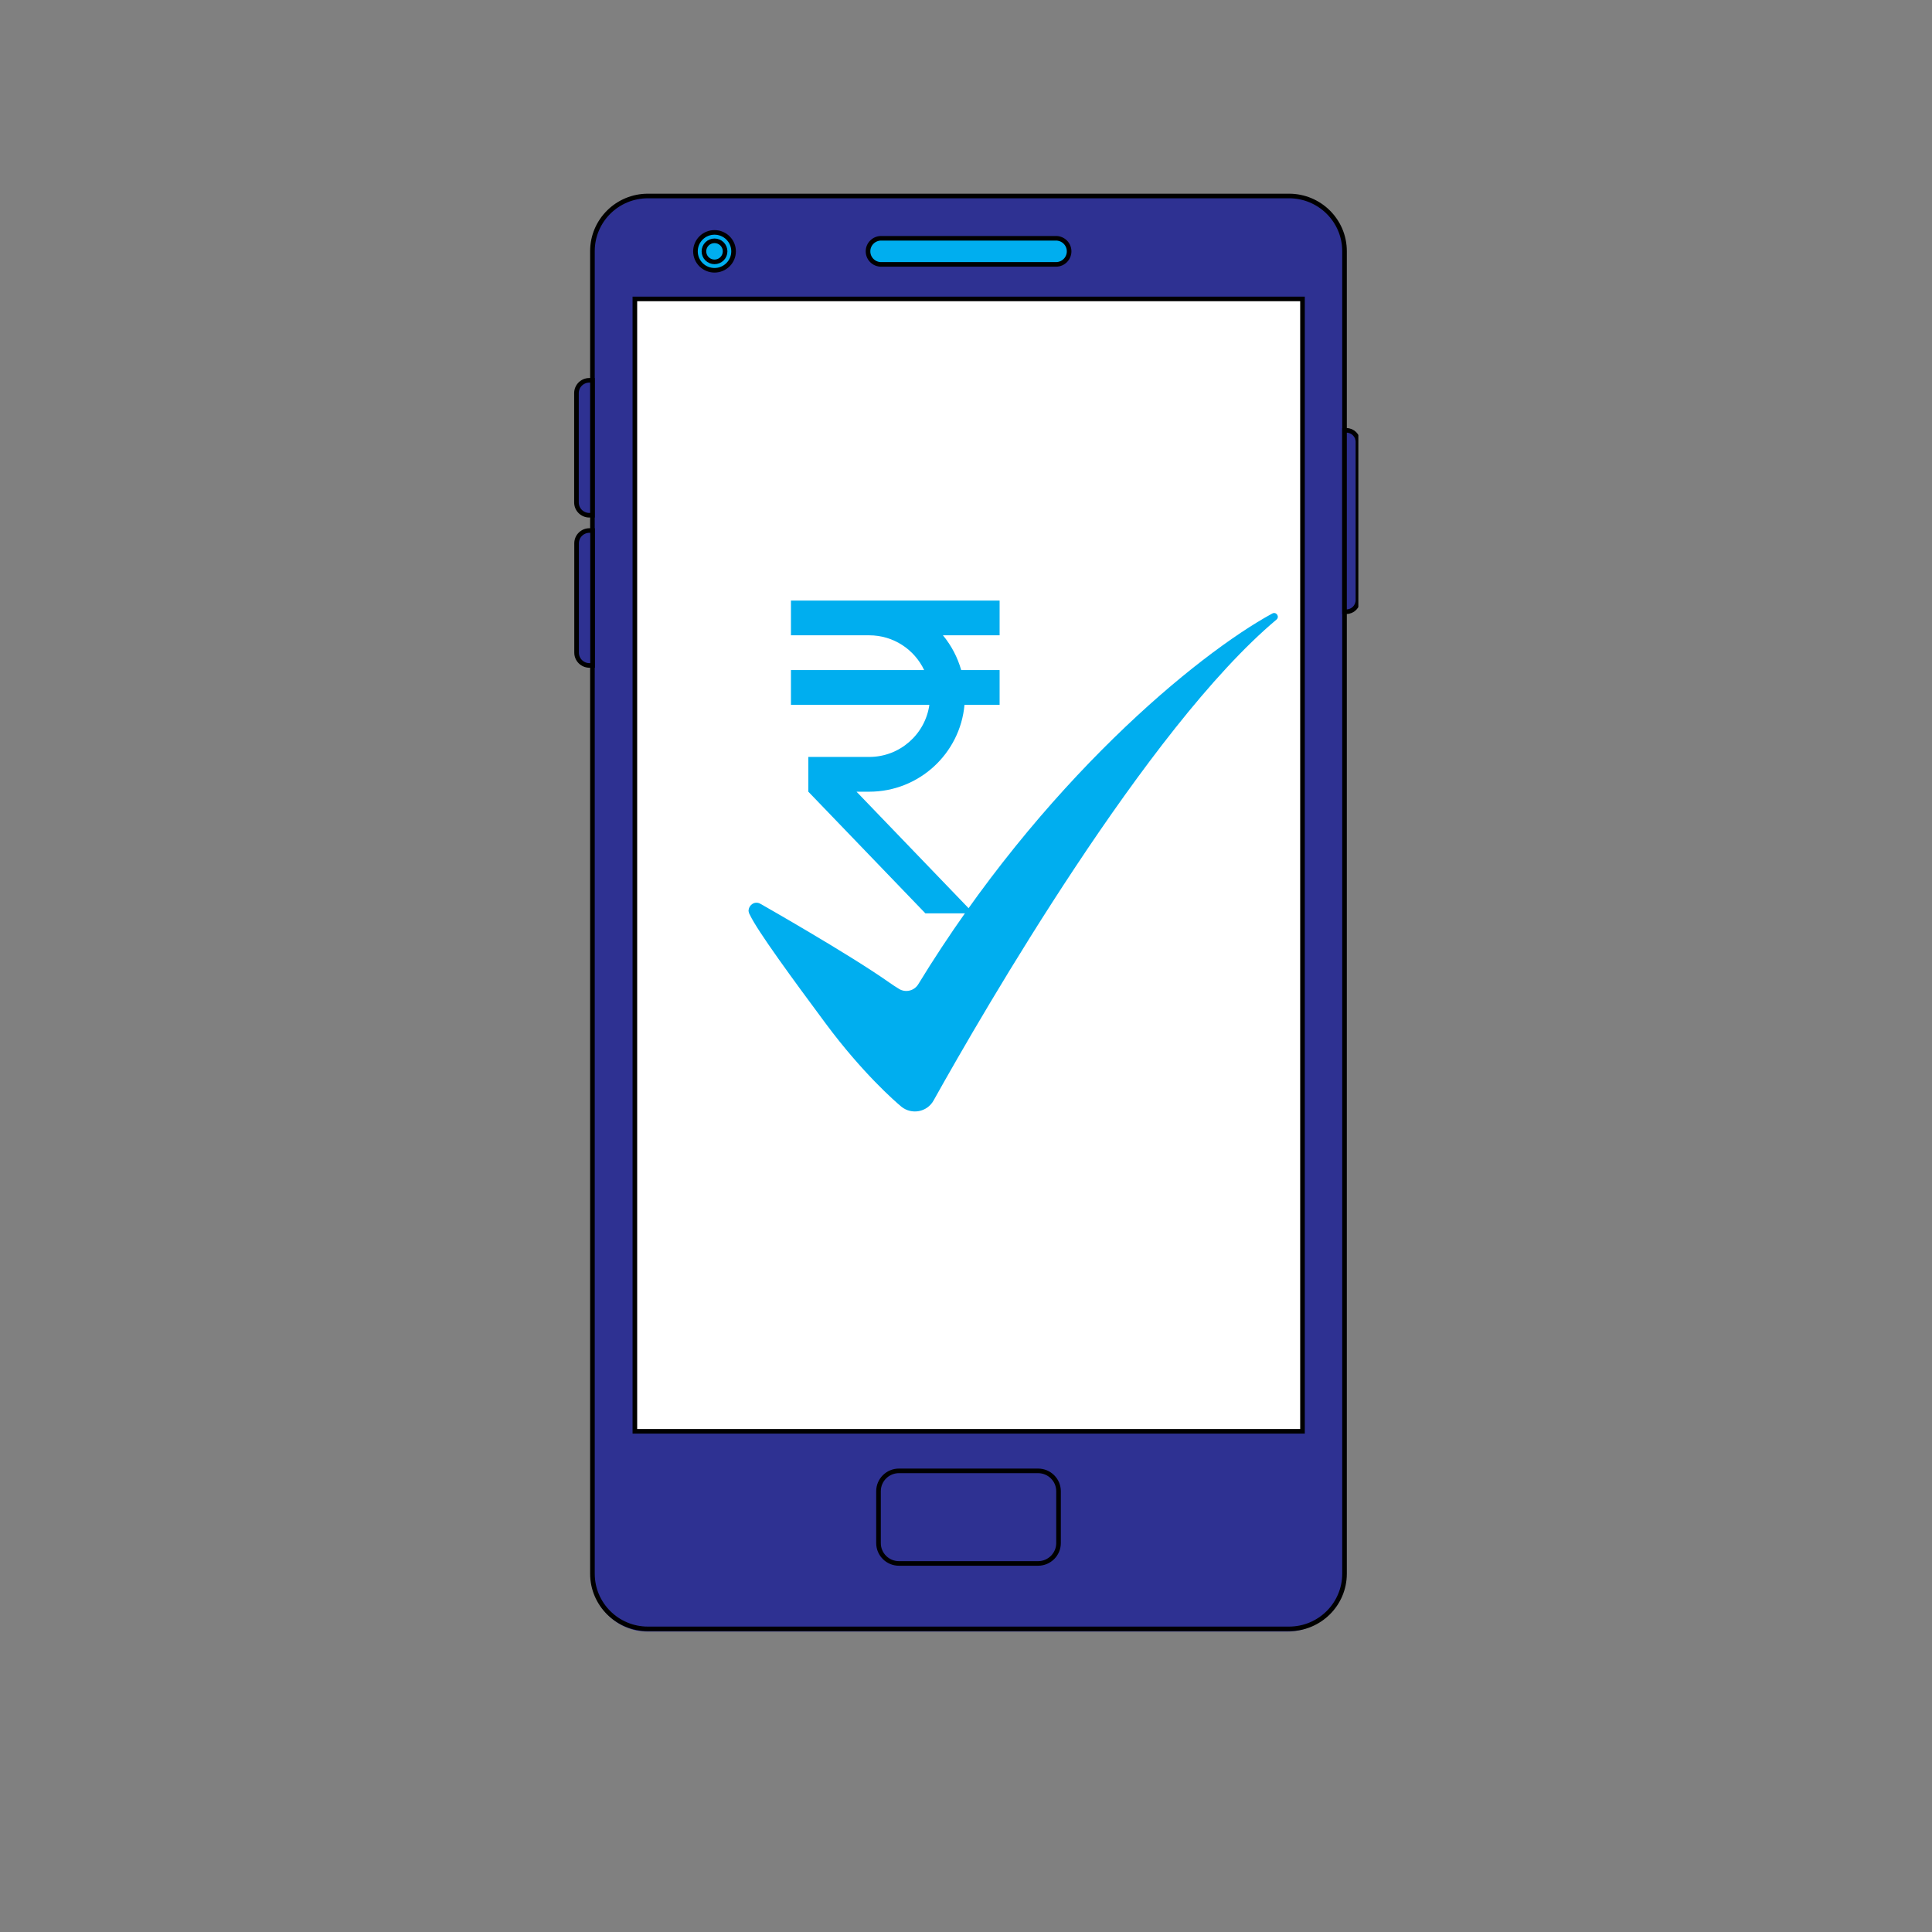
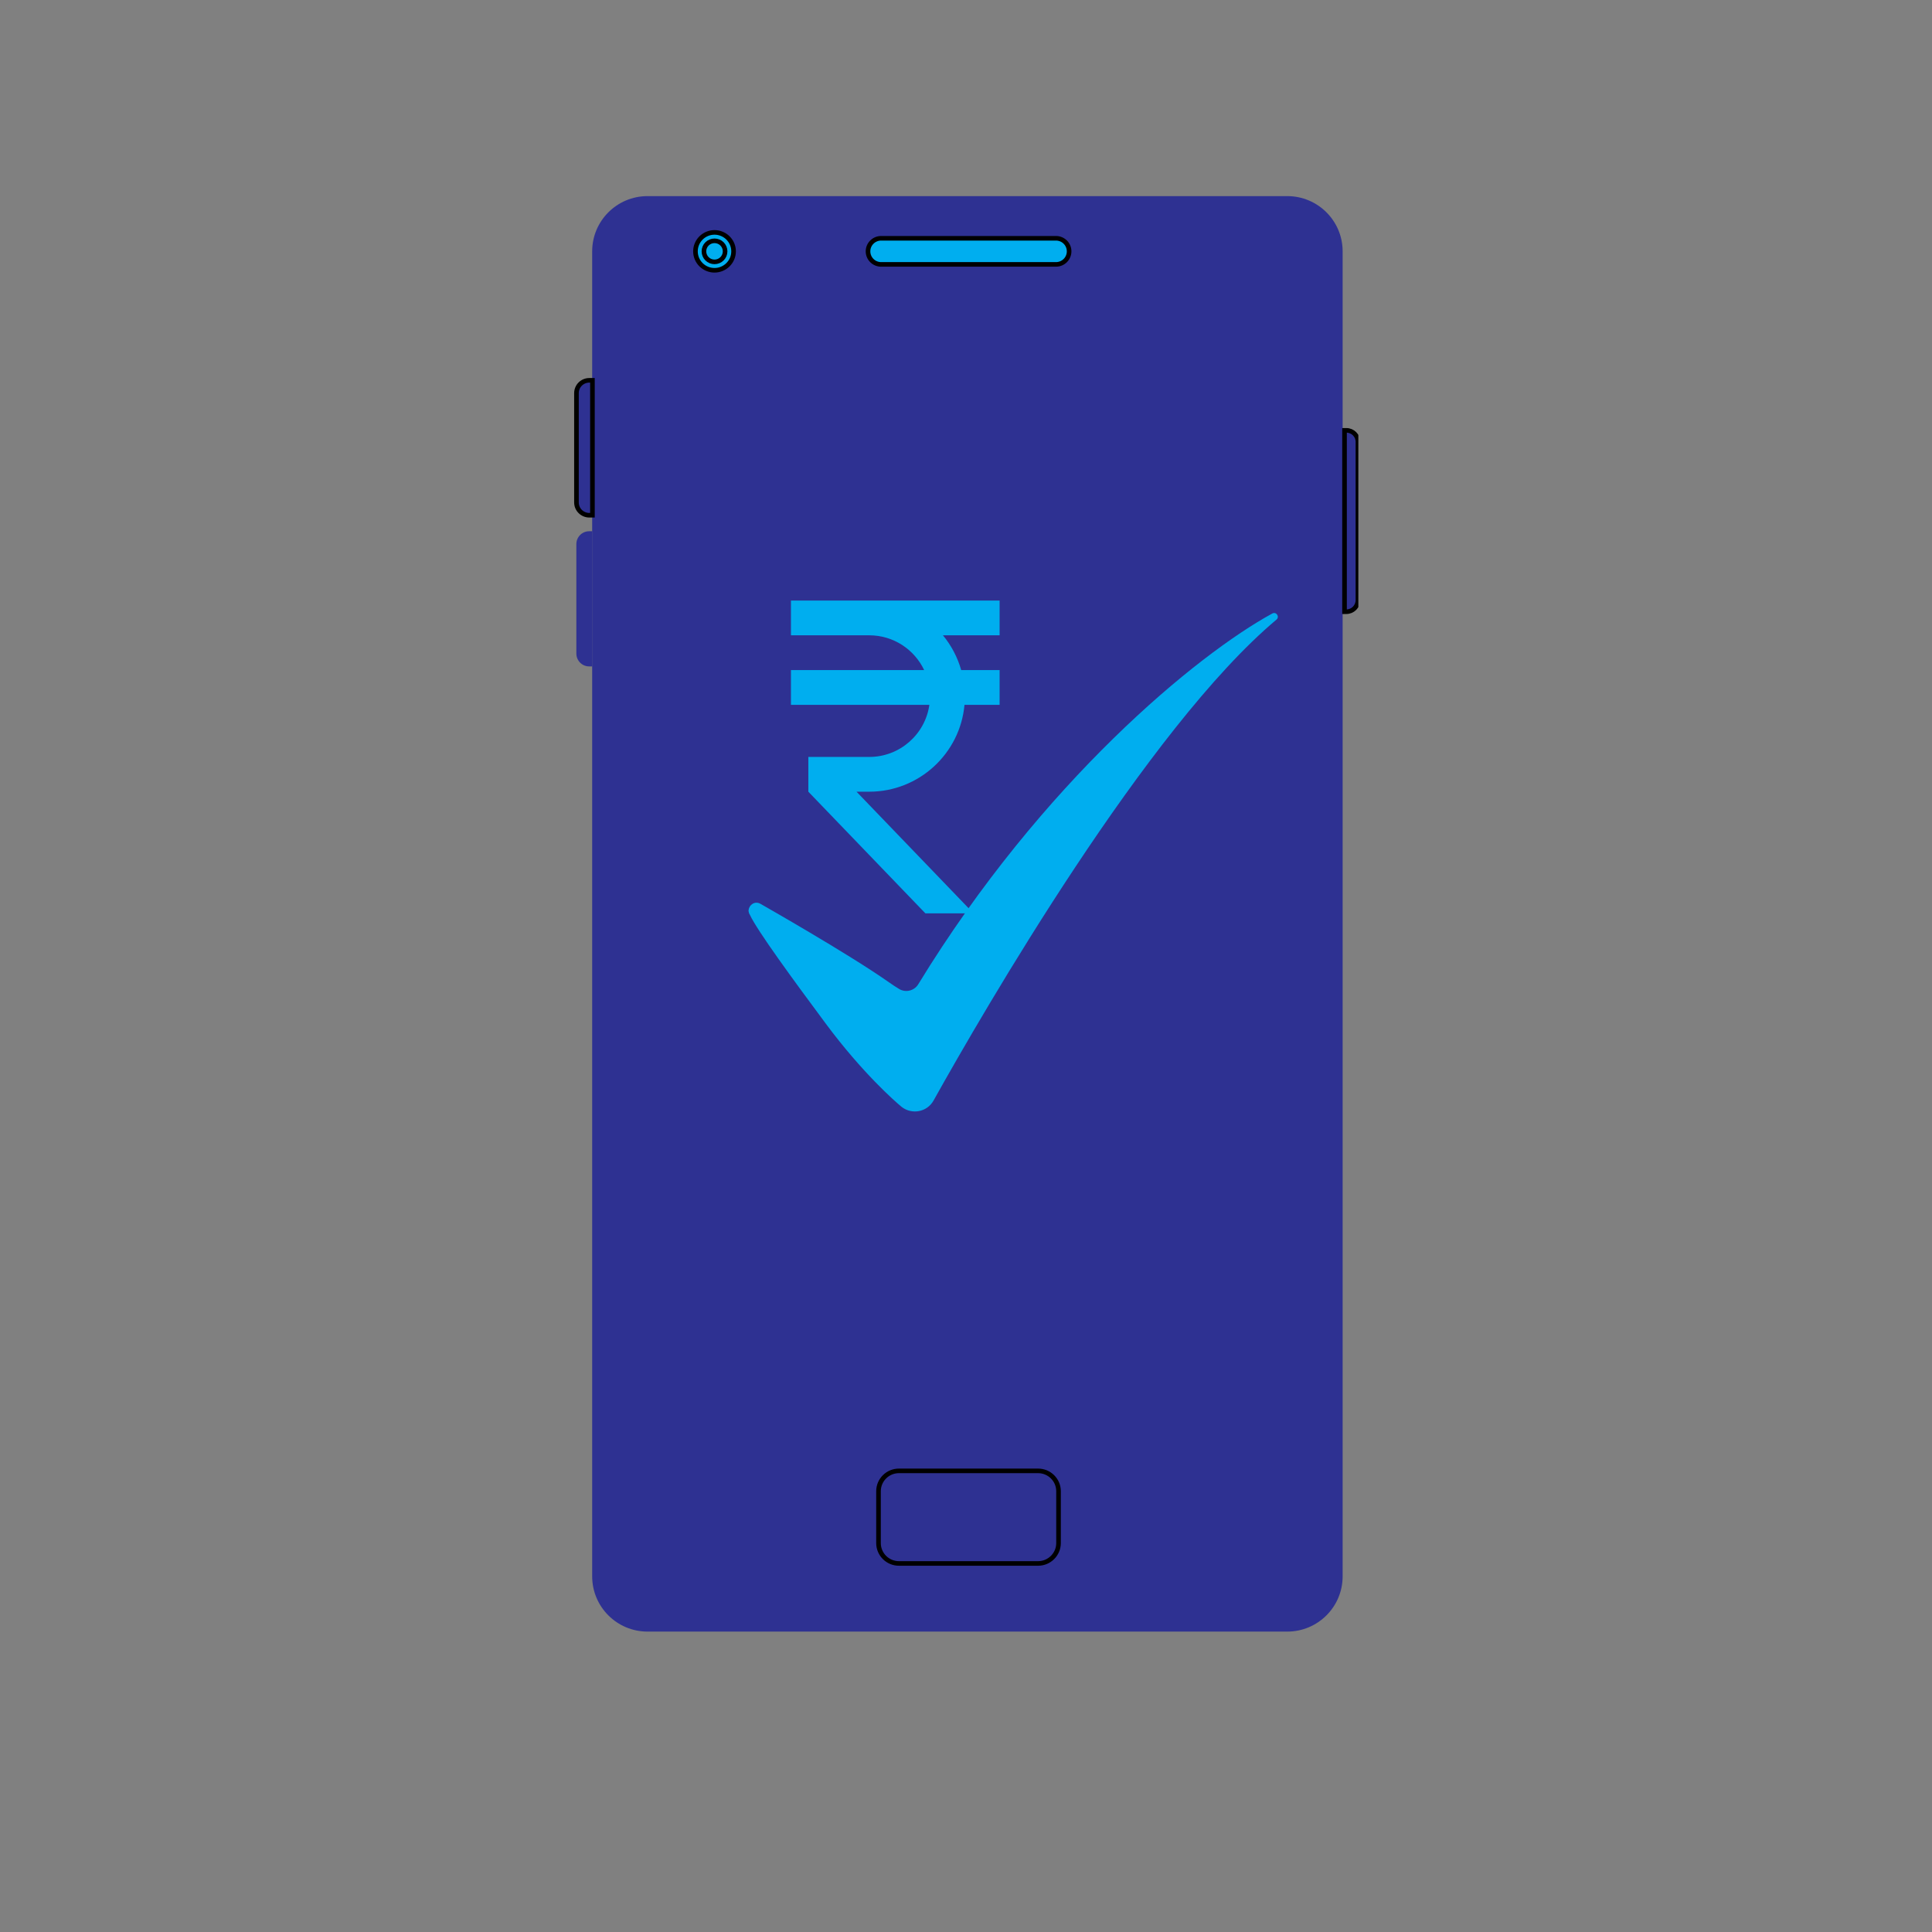
<svg xmlns="http://www.w3.org/2000/svg" width="500" zoomAndPan="magnify" viewBox="0 0 375 375" height="500" preserveAspectRatio="xMidYMid meet" version="1.0">
  <rect x="0" y="0" width="375" height="375" fill="#808080" stroke="none" />
  <defs>
    <clipPath id="2b63bbe970">
      <path d="M 111.406 37.5 L 263.656 37.5 L 263.656 317.25 L 111.406 317.25 Z M 111.406 37.5 " clip-rule="nonzero" />
    </clipPath>
    <clipPath id="46eb67db6b">
      <path d="M 155 37.5 L 220 37.5 L 220 64 L 155 64 Z M 155 37.5 " clip-rule="nonzero" />
    </clipPath>
    <clipPath id="2c3f634012">
      <path d="M 122 37.5 L 155 37.5 L 155 66 L 122 66 Z M 122 37.5 " clip-rule="nonzero" />
    </clipPath>
    <clipPath id="cd9555edb0">
      <path d="M 123 37.5 L 154 37.5 L 154 64 L 123 64 Z M 123 37.5 " clip-rule="nonzero" />
    </clipPath>
    <clipPath id="779228353e">
      <path d="M 260 83 L 263.656 83 L 263.656 119 L 260 119 Z M 260 83 " clip-rule="nonzero" />
    </clipPath>
    <clipPath id="8400adc1e1">
      <path d="M 247 71 L 263.656 71 L 263.656 132 L 247 132 Z M 247 71 " clip-rule="nonzero" />
    </clipPath>
    <clipPath id="70fd64d77a">
      <path d="M 111.406 73 L 115 73 L 115 101 L 111.406 101 Z M 111.406 73 " clip-rule="nonzero" />
    </clipPath>
    <clipPath id="6a61bcf396">
      <path d="M 111.406 61 L 128 61 L 128 113 L 111.406 113 Z M 111.406 61 " clip-rule="nonzero" />
    </clipPath>
    <clipPath id="a4e37cca71">
      <path d="M 111.406 103 L 115 103 L 115 130 L 111.406 130 Z M 111.406 103 " clip-rule="nonzero" />
    </clipPath>
    <clipPath id="de4bc17cd1">
-       <path d="M 111.406 90 L 128 90 L 128 142 L 111.406 142 Z M 111.406 90 " clip-rule="nonzero" />
-     </clipPath>
+       </clipPath>
    <clipPath id="ba1678eb98">
      <path d="M 153.523 116.547 L 194.023 116.547 L 194.023 177.297 L 153.523 177.297 Z M 153.523 116.547 " clip-rule="nonzero" />
    </clipPath>
    <clipPath id="434c70d464">
      <path d="M 145.289 118.984 L 248.027 118.984 L 248.027 215.734 L 145.289 215.734 Z M 145.289 118.984 " clip-rule="nonzero" />
    </clipPath>
  </defs>
  <path fill="#2e3192" d="M 249.859 316.691 L 125.684 316.691 C 119.75 316.691 114.941 311.891 114.941 305.965 L 114.941 48.789 C 114.941 42.867 119.75 38.066 125.684 38.066 L 249.859 38.066 C 255.793 38.066 260.605 42.867 260.605 48.789 L 260.605 305.965 C 260.605 311.891 255.793 316.691 249.859 316.691 Z M 249.859 316.691 " fill-opacity="1" fill-rule="nonzero" />
  <g clip-path="url(#2b63bbe970)">
-     <path stroke-linecap="butt" transform="matrix(0.179, 0, 0, 0.178, 91.866, 24.598)" fill="none" stroke-linejoin="miter" d="M 884.554 1638.015 L 189.333 1638.015 C 156.112 1638.015 129.191 1611.093 129.191 1577.862 L 129.191 135.66 C 129.191 102.451 156.112 75.529 189.333 75.529 L 884.554 75.529 C 917.774 75.529 944.718 102.451 944.718 135.66 L 944.718 1577.862 C 944.718 1611.093 917.774 1638.015 884.554 1638.015 Z M 884.554 1638.015 " stroke="#000000" stroke-width="5" stroke-opacity="1" stroke-miterlimit="10" />
-   </g>
-   <path stroke-linecap="butt" transform="matrix(0.179, 0, 0, 0.178, 91.866, 24.598)" fill-opacity="1" fill="#ffffff" fill-rule="nonzero" stroke-linejoin="miter" d="M 175.205 187.774 L 899.141 187.774 L 899.141 1422.573 L 175.205 1422.573 Z M 175.205 187.774 " stroke="#000000" stroke-width="5" stroke-opacity="1" stroke-miterlimit="10" />
+     </g>
  <path stroke-linecap="butt" transform="matrix(0.179, 0, 0, 0.178, 91.866, 24.598)" fill-opacity="1" fill="#2e3192" fill-rule="nonzero" stroke-linejoin="miter" d="M 612.405 1566.668 L 461.591 1566.668 C 449.322 1566.668 439.393 1556.723 439.393 1544.456 L 439.393 1487.895 C 439.393 1475.65 449.322 1465.705 461.591 1465.705 L 612.405 1465.705 C 624.652 1465.705 634.603 1475.65 634.603 1487.895 L 634.603 1544.456 C 634.603 1556.723 624.652 1566.668 612.405 1566.668 Z M 612.405 1566.668 " stroke="#000000" stroke-width="5" stroke-opacity="1" stroke-miterlimit="10" />
  <path fill="#00aeef" d="M 204.723 51.367 L 170.859 51.367 C 169.457 51.367 168.316 50.23 168.316 48.828 C 168.316 47.426 169.457 46.289 170.859 46.289 L 204.723 46.289 C 206.125 46.289 207.266 47.426 207.266 48.828 C 207.266 50.23 206.125 51.367 204.723 51.367 Z M 204.723 51.367 " fill-opacity="1" fill-rule="nonzero" />
  <g clip-path="url(#46eb67db6b)">
    <path stroke-linecap="butt" transform="matrix(0.179, 0, 0, 0.178, 91.866, 24.598)" fill="none" stroke-linejoin="miter" d="M 631.848 150.118 L 442.258 150.118 C 434.406 150.118 428.02 143.743 428.02 135.879 C 428.02 128.015 434.406 121.641 442.258 121.641 L 631.848 121.641 C 639.699 121.641 646.085 128.015 646.085 135.879 C 646.085 143.743 639.699 150.118 631.848 150.118 Z M 631.848 150.118 " stroke="#000000" stroke-width="5" stroke-opacity="1" stroke-miterlimit="10" />
  </g>
  <path fill="#00aeef" d="M 142.277 48.828 C 142.277 49.316 142.184 49.785 141.996 50.238 C 141.809 50.688 141.539 51.086 141.195 51.434 C 140.848 51.777 140.449 52.043 139.996 52.23 C 139.547 52.418 139.074 52.512 138.586 52.512 C 138.098 52.512 137.625 52.418 137.172 52.23 C 136.723 52.043 136.324 51.777 135.977 51.434 C 135.629 51.086 135.363 50.688 135.176 50.238 C 134.988 49.785 134.895 49.316 134.895 48.828 C 134.895 48.34 134.988 47.871 135.176 47.418 C 135.363 46.969 135.629 46.57 135.977 46.223 C 136.324 45.879 136.723 45.613 137.172 45.426 C 137.625 45.238 138.098 45.145 138.586 45.145 C 139.074 45.145 139.547 45.238 139.996 45.426 C 140.449 45.613 140.848 45.879 141.195 46.223 C 141.539 46.57 141.809 46.969 141.996 47.418 C 142.184 47.871 142.277 48.34 142.277 48.828 Z M 142.277 48.828 " fill-opacity="1" fill-rule="nonzero" />
  <g clip-path="url(#2c3f634012)">
    <path stroke-linecap="butt" transform="matrix(0.179, 0, 0, 0.178, 91.866, 24.598)" fill="none" stroke-linejoin="miter" d="M 282.236 135.879 C 282.236 138.618 281.711 141.246 280.661 143.787 C 279.612 146.306 278.102 148.541 276.178 150.49 C 274.232 152.418 272.001 153.908 269.464 154.959 C 266.949 156.011 264.303 156.536 261.569 156.536 C 258.835 156.536 256.189 156.011 253.652 154.959 C 251.137 153.908 248.906 152.418 246.96 150.49 C 245.013 148.541 243.526 146.306 242.476 143.787 C 241.427 141.246 240.902 138.618 240.902 135.879 C 240.902 133.141 241.427 130.512 242.476 127.971 C 243.526 125.452 245.013 123.218 246.96 121.268 C 248.906 119.341 251.137 117.851 253.652 116.799 C 256.189 115.748 258.835 115.222 261.569 115.222 C 264.303 115.222 266.949 115.748 269.464 116.799 C 272.001 117.851 274.232 119.341 276.178 121.268 C 278.102 123.218 279.612 125.452 280.661 127.971 C 281.711 130.512 282.236 133.141 282.236 135.879 Z M 282.236 135.879 " stroke="#000000" stroke-width="5" stroke-opacity="1" stroke-miterlimit="10" />
  </g>
-   <path fill="#00aeef" d="M 140.637 48.828 C 140.637 49.102 140.586 49.359 140.48 49.613 C 140.375 49.863 140.227 50.086 140.035 50.277 C 139.844 50.469 139.621 50.617 139.371 50.719 C 139.121 50.824 138.859 50.875 138.586 50.875 C 138.312 50.875 138.051 50.824 137.801 50.719 C 137.551 50.617 137.328 50.469 137.137 50.277 C 136.941 50.086 136.793 49.863 136.691 49.613 C 136.586 49.359 136.535 49.102 136.535 48.828 C 136.535 48.555 136.586 48.297 136.691 48.043 C 136.793 47.793 136.941 47.57 137.137 47.379 C 137.328 47.188 137.551 47.039 137.801 46.938 C 138.051 46.832 138.312 46.781 138.586 46.781 C 138.859 46.781 139.121 46.832 139.371 46.938 C 139.621 47.039 139.844 47.188 140.035 47.379 C 140.227 47.57 140.375 47.793 140.48 48.043 C 140.586 48.297 140.637 48.555 140.637 48.828 Z M 140.637 48.828 " fill-opacity="1" fill-rule="nonzero" />
  <g clip-path="url(#cd9555edb0)">
    <path stroke-linecap="butt" transform="matrix(0.179, 0, 0, 0.178, 91.866, 24.598)" fill="none" stroke-linejoin="miter" d="M 273.051 135.879 C 273.051 137.413 272.766 138.858 272.176 140.282 C 271.585 141.684 270.754 142.933 269.683 144.006 C 268.611 145.08 267.364 145.912 265.965 146.482 C 264.565 147.073 263.1 147.358 261.569 147.358 C 260.038 147.358 258.573 147.073 257.173 146.482 C 255.773 145.912 254.527 145.08 253.455 144.006 C 252.362 142.933 251.531 141.684 250.962 140.282 C 250.371 138.858 250.087 137.413 250.087 135.879 C 250.087 134.346 250.371 132.9 250.962 131.476 C 251.531 130.074 252.362 128.826 253.455 127.752 C 254.527 126.679 255.773 125.847 257.173 125.277 C 258.573 124.686 260.038 124.401 261.569 124.401 C 263.1 124.401 264.565 124.686 265.965 125.277 C 267.364 125.847 268.611 126.679 269.683 127.752 C 270.754 128.826 271.585 130.074 272.176 131.476 C 272.766 132.9 273.051 134.346 273.051 135.879 Z M 273.051 135.879 " stroke="#000000" stroke-width="5" stroke-opacity="1" stroke-miterlimit="10" />
  </g>
  <g clip-path="url(#779228353e)">
    <path fill="#2e3192" d="M 260.961 118.902 L 260.605 118.902 L 260.605 83.637 L 260.961 83.637 C 262.195 83.637 263.199 84.637 263.199 85.871 L 263.199 116.668 C 263.199 117.898 262.195 118.902 260.961 118.902 Z M 260.961 118.902 " fill-opacity="1" fill-rule="nonzero" />
  </g>
  <g clip-path="url(#8400adc1e1)">
    <path stroke-linecap="butt" transform="matrix(0.179, 0, 0, 0.178, 91.866, 24.598)" fill="none" stroke-linejoin="miter" d="M 946.708 528.845 L 944.718 528.845 L 944.718 331.08 L 946.708 331.08 C 953.619 331.08 959.24 336.688 959.24 343.61 L 959.24 516.315 C 959.24 523.215 953.619 528.845 946.708 528.845 Z M 946.708 528.845 " stroke="#000000" stroke-width="5" stroke-opacity="1" stroke-miterlimit="10" />
  </g>
  <g clip-path="url(#70fd64d77a)">
    <path fill="#2e3192" d="M 114.941 100.145 L 114.344 100.145 C 112.965 100.145 111.848 99.031 111.848 97.656 L 111.848 76.395 C 111.848 75.02 112.965 73.906 114.344 73.906 L 114.941 73.906 Z M 114.941 100.145 " fill-opacity="1" fill-rule="nonzero" />
  </g>
  <g clip-path="url(#6a61bcf396)">
    <path stroke-linecap="butt" transform="matrix(0.179, 0, 0, 0.178, 91.866, 24.598)" fill="none" stroke-linejoin="miter" d="M 129.191 423.654 L 125.844 423.654 C 118.124 423.654 111.87 417.411 111.87 409.7 L 111.87 290.467 C 111.87 282.757 118.124 276.513 125.844 276.513 L 129.191 276.513 Z M 129.191 423.654 " stroke="#000000" stroke-width="5" stroke-opacity="1" stroke-miterlimit="10" />
  </g>
  <g clip-path="url(#a4e37cca71)">
    <path fill="#2e3192" d="M 114.965 129.352 L 114.367 129.352 C 112.988 129.352 111.871 128.234 111.871 126.859 L 111.871 105.602 C 111.871 104.227 112.988 103.113 114.367 103.113 L 114.965 103.113 Z M 114.965 129.352 " fill-opacity="1" fill-rule="nonzero" />
  </g>
  <g clip-path="url(#de4bc17cd1)">
    <path stroke-linecap="butt" transform="matrix(0.179, 0, 0, 0.178, 91.866, 24.598)" fill="none" stroke-linejoin="miter" d="M 129.322 587.442 L 125.976 587.442 C 118.256 587.442 112.001 581.177 112.001 573.466 L 112.001 454.256 C 112.001 446.545 118.256 440.302 125.976 440.302 L 129.322 440.302 Z M 129.322 587.442 " stroke="#000000" stroke-width="5" stroke-opacity="1" stroke-miterlimit="10" />
  </g>
  <g clip-path="url(#ba1678eb98)">
    <path fill="#00aeef" d="M 179.379 130.059 C 177.488 126.078 173.438 123.312 168.711 123.312 L 153.523 123.312 L 153.523 116.566 L 194.023 116.566 L 194.023 123.312 L 183.023 123.312 C 184.641 125.27 185.855 127.562 186.566 130.059 L 194.023 130.059 L 194.023 136.805 L 187.207 136.805 C 186.363 146.246 178.398 153.668 168.711 153.668 L 166.25 153.668 L 188.961 177.277 L 179.613 177.277 L 156.898 153.668 L 156.898 146.922 L 168.711 146.922 C 174.652 146.922 179.578 142.535 180.391 136.805 L 153.523 136.805 L 153.523 130.059 Z M 179.379 130.059 " fill-opacity="1" fill-rule="nonzero" />
  </g>
  <g clip-path="url(#434c70d464)">
    <path fill="#00aeef" d="M 246.949 119.082 C 232.387 127.02 202.266 151.73 178.234 191.043 C 177.453 192.32 175.785 192.727 174.5 191.949 L 174.492 191.941 C 173.828 191.535 173.18 191.113 172.547 190.664 C 164.715 185.141 147.586 175.422 147.586 175.422 C 146.516 174.82 145.41 175.629 145.312 176.617 C 145.277 176.684 145.281 176.789 145.312 176.934 C 145.34 177.152 145.422 177.375 145.562 177.586 C 146.996 180.652 153.805 189.965 160.246 198.637 C 167.445 208.34 173.82 213.852 174.844 214.711 C 174.879 214.742 174.918 214.777 174.961 214.809 C 174.977 214.824 174.988 214.832 174.988 214.832 C 176.93 216.383 179.926 215.906 181.207 213.605 C 190.992 196.082 222.664 141.332 247.762 120.266 C 248.43 119.703 247.719 118.664 246.949 119.082 " fill-opacity="1" fill-rule="nonzero" />
  </g>
</svg>